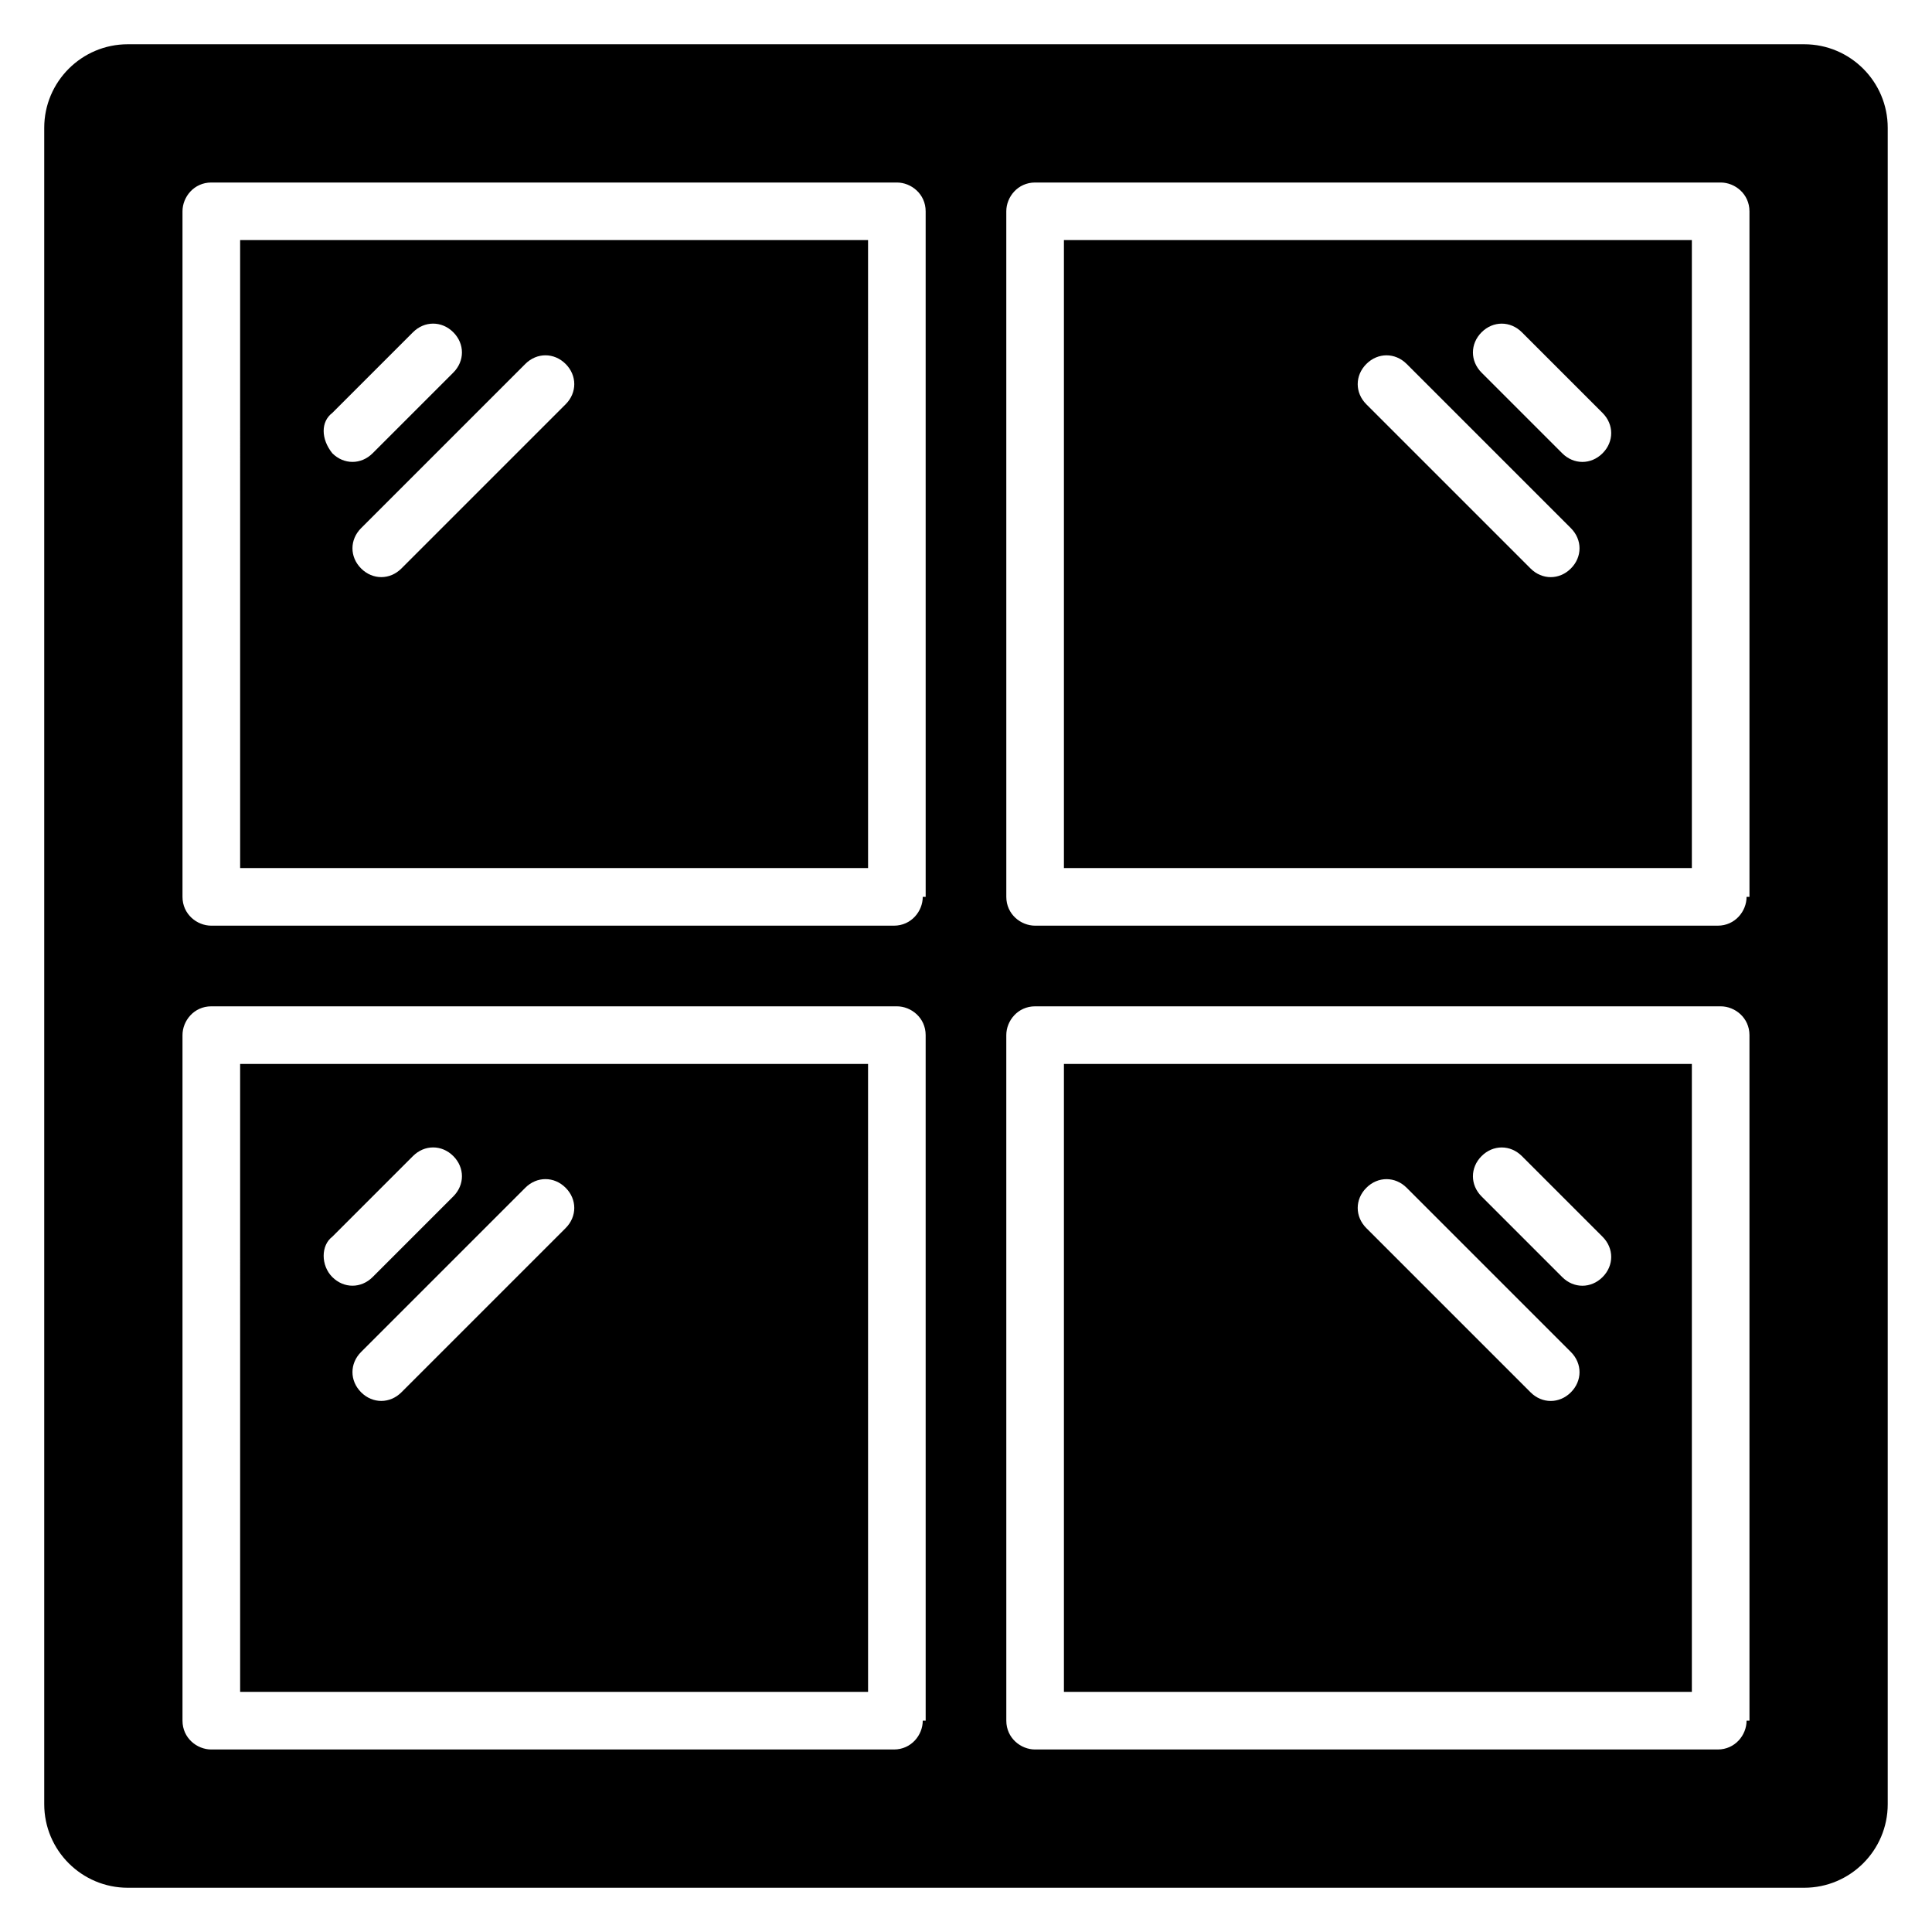
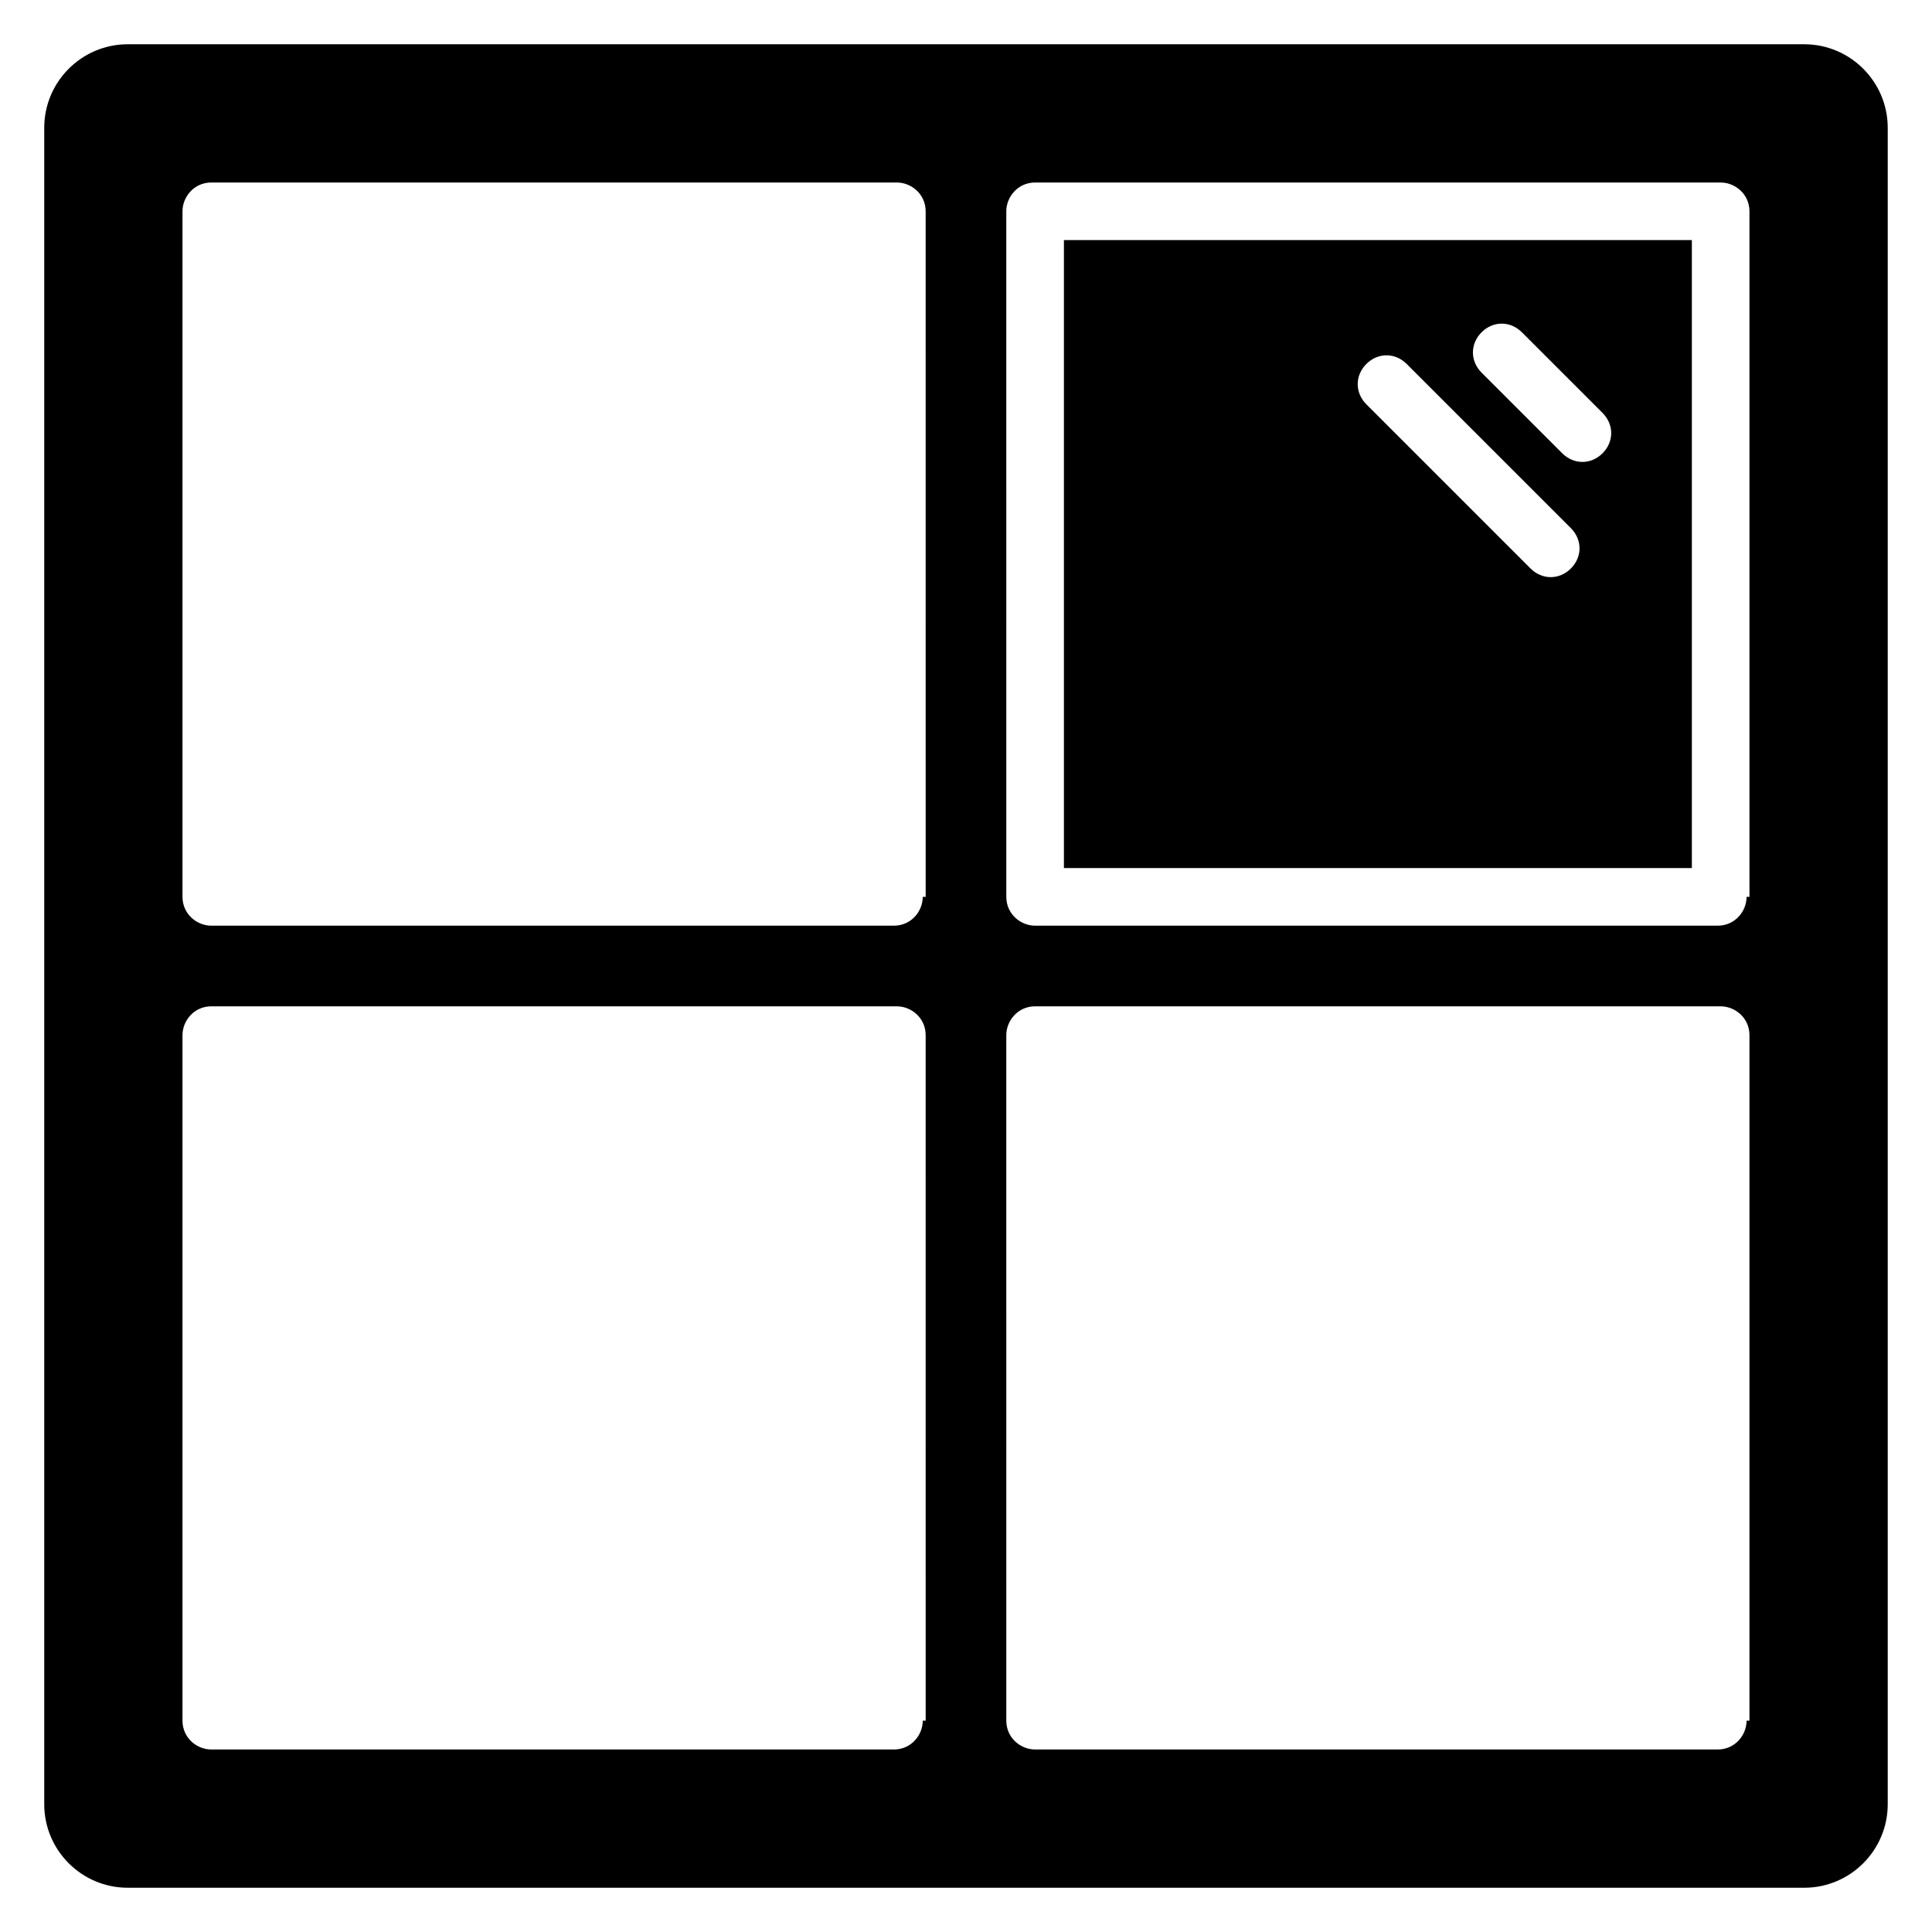
<svg xmlns="http://www.w3.org/2000/svg" fill="#000000" width="800px" height="800px" version="1.1" viewBox="144 144 512 512">
  <g>
-     <path d="m425.95 592.36h166.41v-166.41h-166.41zm110.68-141.98c3.055-3.055 7.633-3.055 10.688 0l21.375 21.375c3.055 3.055 3.055 7.633 0 10.688-3.055 3.055-7.633 3.055-10.688 0l-21.375-21.375c-3.051-3.055-3.051-7.633 0-10.688zm-30.531 8.398c3.055-3.055 7.633-3.055 10.688 0l43.512 43.512c3.055 3.055 3.055 7.633 0 10.688-3.055 3.055-7.633 3.055-10.688 0l-43.512-43.512c-3.055-3.055-3.055-7.637 0-10.688z" />
-     <path d="m207.64 374.04h166.41l-0.004-166.41h-166.41zm86.258-133.59c3.055 3.055 3.055 7.633 0 10.688l-43.512 43.512c-3.055 3.055-7.633 3.055-10.688 0-3.055-3.055-3.055-7.633 0-10.688l43.512-43.512c3.051-3.051 7.633-3.051 10.688 0zm-61.832 12.98 21.375-21.375c3.055-3.055 7.633-3.055 10.688 0s3.055 7.633 0 10.688l-21.375 21.375c-3.055 3.055-7.633 3.055-10.688 0-3.055-3.82-3.055-8.398 0-10.688z" />
-     <path d="m207.64 592.36h166.41l-0.004-166.41h-166.41zm86.258-133.59c3.055 3.055 3.055 7.633 0 10.688l-43.512 43.512c-3.055 3.055-7.633 3.055-10.688 0-3.055-3.055-3.055-7.633 0-10.688l43.512-43.512c3.051-3.055 7.633-3.055 10.688 0zm-61.832 12.977 21.375-21.375c3.055-3.055 7.633-3.055 10.688 0 3.055 3.055 3.055 7.633 0 10.688l-21.375 21.375c-3.055 3.055-7.633 3.055-10.688 0-3.055-3.055-3.055-8.398 0-10.688z" />
    <path d="m622.13 155.73h-444.27c-12.211 0-22.137 9.926-22.137 22.137v444.27c0 12.215 9.926 22.137 22.137 22.137h444.27c12.215 0 22.137-9.922 22.137-22.137v-444.27c0-12.211-9.922-22.137-22.137-22.137zm-233.59 444.27c0 3.816-3.055 7.633-7.633 7.633h-180.91c-3.816 0-7.633-3.055-7.633-7.633v-181.68c0-3.816 3.055-7.633 7.633-7.633h181.68c3.816 0 7.633 3.055 7.633 7.633l0.004 181.68zm0-218.32c0 3.816-3.055 7.633-7.633 7.633h-180.91c-3.816 0-7.633-3.055-7.633-7.633v-181.68c0-3.816 3.055-7.633 7.633-7.633h181.68c3.816 0 7.633 3.055 7.633 7.633l0.004 181.68zm218.32 218.32c0 3.816-3.055 7.633-7.633 7.633h-180.91c-3.816 0-7.633-3.055-7.633-7.633l-0.004-181.68c0-3.816 3.055-7.633 7.633-7.633h181.68c3.816 0 7.633 3.055 7.633 7.633l0.004 181.68zm0-218.32c0 3.816-3.055 7.633-7.633 7.633h-180.91c-3.816 0-7.633-3.055-7.633-7.633l-0.004-181.68c0-3.816 3.055-7.633 7.633-7.633h181.68c3.816 0 7.633 3.055 7.633 7.633l0.004 181.68z" />
    <path d="m425.95 374.04h166.41v-166.41h-166.41zm110.68-141.98c3.055-3.055 7.633-3.055 10.688 0l21.375 21.375c3.055 3.055 3.055 7.633 0 10.688-3.055 3.055-7.633 3.055-10.688 0l-21.375-21.375c-3.051-3.055-3.051-7.633 0-10.688zm-30.531 8.395c3.055-3.055 7.633-3.055 10.688 0l43.512 43.512c3.055 3.055 3.055 7.633 0 10.688-3.055 3.055-7.633 3.055-10.688 0l-43.512-43.512c-3.055-3.051-3.055-7.633 0-10.688z" />
  </g>
</svg>